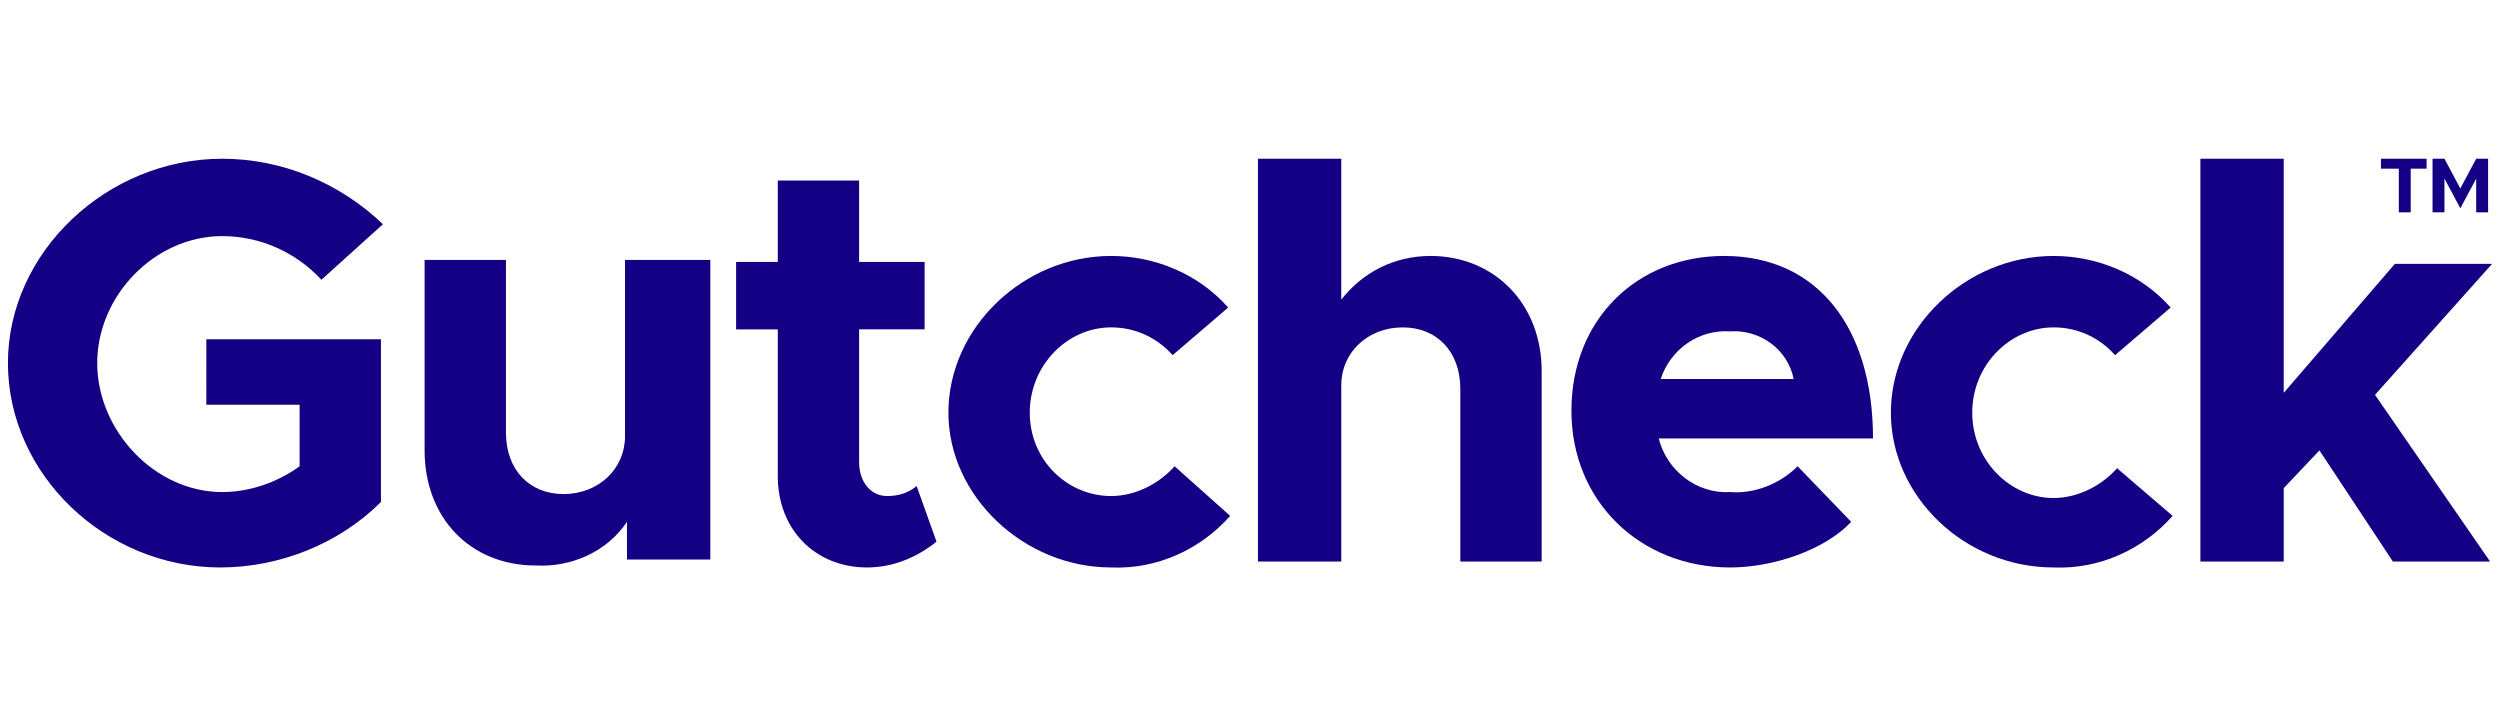
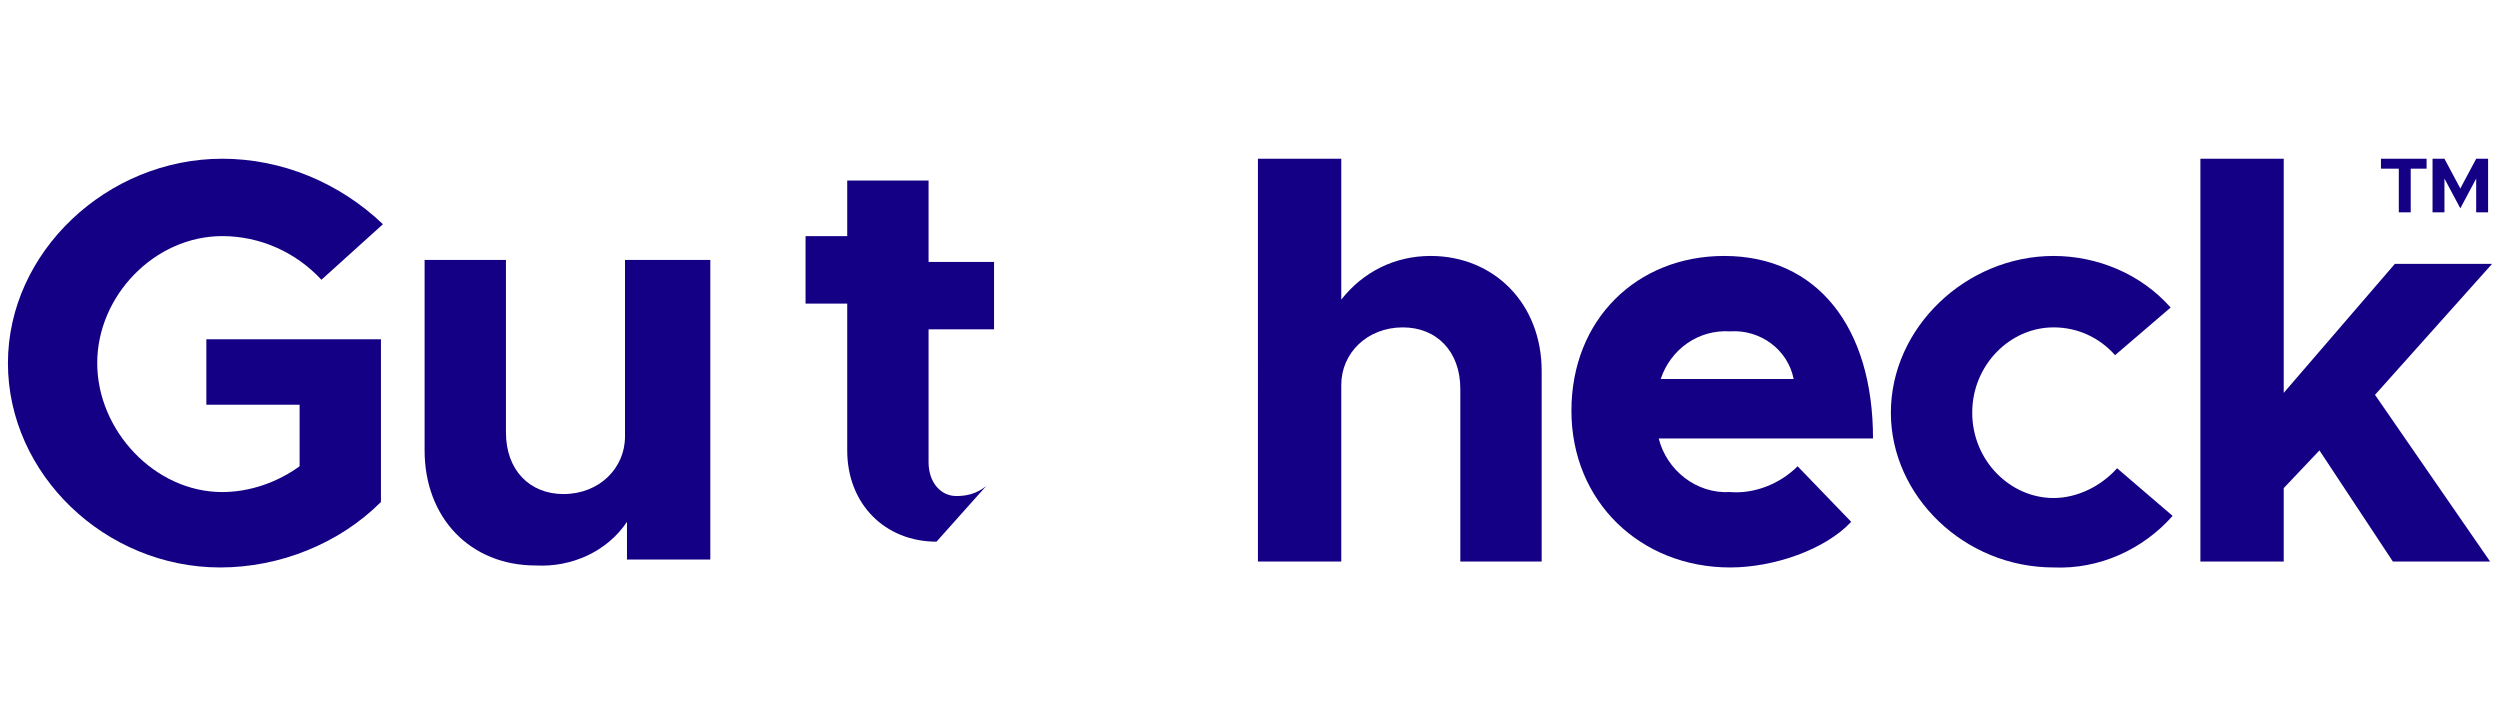
<svg xmlns="http://www.w3.org/2000/svg" id="Layer_1" x="0px" y="0px" viewBox="0 0 126 36" style="enable-background:new 0 0 126 36;" xml:space="preserve">
  <style type="text/css">	.st0{fill:#130084;}</style>
  <g>
    <path class="st0" d="M10.4,17.1h8.8v8.2c-2.1,2.1-5.1,3.3-8.1,3.3c-5.8,0-10.7-4.7-10.7-10.3S5.4,8,11.2,8c3,0,5.9,1.2,8.1,3.3  l-3.1,2.8c-1.3-1.4-3.1-2.2-5-2.2c-3.4,0-6.3,3-6.3,6.4s2.9,6.5,6.3,6.5c1.4,0,2.8-0.5,3.9-1.3v-3.1h-4.7V17.1z" />
    <path class="st0" d="M35.8,13.2v15h-4.2v-1.9c-1,1.5-2.8,2.3-4.6,2.2c-3.3,0-5.6-2.4-5.6-5.8v-9.6h4.1v8.7c0,1.9,1.2,3.1,2.9,3.1  c1.8,0,3.1-1.3,3.1-2.9l0,0.1v-9H35.8z" />
-     <path class="st0" d="M47.2,27.3c-1,0.8-2.2,1.3-3.5,1.3c-2.6,0-4.5-1.9-4.5-4.6v-7.4h-2.1v-3.4h2.1V9.1h4.1v4.1h3.3v3.4h-3.3v6.7  c0,1,0.6,1.7,1.4,1.7c0.5,0,1-0.1,1.5-0.5L47.2,27.3z" />
-     <path class="st0" d="M47.8,20.8c0-4.3,3.8-7.9,8.2-7.9c2.2,0,4.4,0.9,5.9,2.6l-2.8,2.4c-0.8-0.9-1.9-1.4-3.1-1.4  c-2.2,0-4.1,1.9-4.1,4.3S53.8,25,56,25c1.2,0,2.4-0.6,3.2-1.5L62,26c-1.5,1.7-3.7,2.7-6,2.6C51.6,28.6,47.8,25,47.8,20.8z" />
+     <path class="st0" d="M47.2,27.3c-2.6,0-4.5-1.9-4.5-4.6v-7.4h-2.1v-3.4h2.1V9.1h4.1v4.1h3.3v3.4h-3.3v6.7  c0,1,0.6,1.7,1.4,1.7c0.5,0,1-0.1,1.5-0.5L47.2,27.3z" />
    <path class="st0" d="M77.7,18.7v9.6h-4.1v-8.7c0-1.9-1.2-3.1-2.9-3.1c-1.8,0-3.1,1.3-3.1,2.9v8.9h-4.2V8h4.2v7.1  c1.1-1.4,2.7-2.2,4.5-2.2C75.3,12.9,77.7,15.3,77.7,18.7z" />
    <path class="st0" d="M90.6,23.5l2.7,2.8c-1.3,1.4-3.9,2.3-6.1,2.3c-4.5,0-8-3.3-8-7.9c0-4.6,3.3-7.8,7.7-7.8c4.7,0,7.5,3.6,7.5,9.2  H83.6c0.4,1.6,1.9,2.8,3.6,2.7C88.4,24.9,89.7,24.4,90.6,23.5z M83.7,19.1h6.7c-0.3-1.5-1.7-2.5-3.2-2.4  C85.6,16.6,84.2,17.6,83.7,19.1z" />
    <path class="st0" d="M95.3,20.8c0-4.3,3.8-7.9,8.2-7.9c2.2,0,4.4,0.9,5.9,2.6l-2.8,2.4c-0.8-0.9-1.9-1.4-3.1-1.4  c-2.2,0-4.1,1.9-4.1,4.3s1.9,4.3,4.1,4.3c1.2,0,2.4-0.6,3.2-1.5l2.8,2.4c-1.5,1.7-3.7,2.7-6,2.6C99,28.6,95.3,25,95.3,20.8z" />
    <path class="st0" d="M119.7,19.9l5.8,8.4h-4.9l-3.7-5.6l-1.8,1.9v3.7h-4.2V8h4.2v11.8l5.6-6.5h4.9L119.7,19.9z" />
    <path class="st0" d="M120.9,8.5h-0.9V8h2.3v0.5h-0.8v2.2h-0.6V8.5z" />
    <path class="st0" d="M122.6,8h0.6l0.8,1.5l0.8-1.5h0.6v2.7h-0.6V9l-0.8,1.5L123.2,9v1.7h-0.6V8z" />
  </g>
</svg>